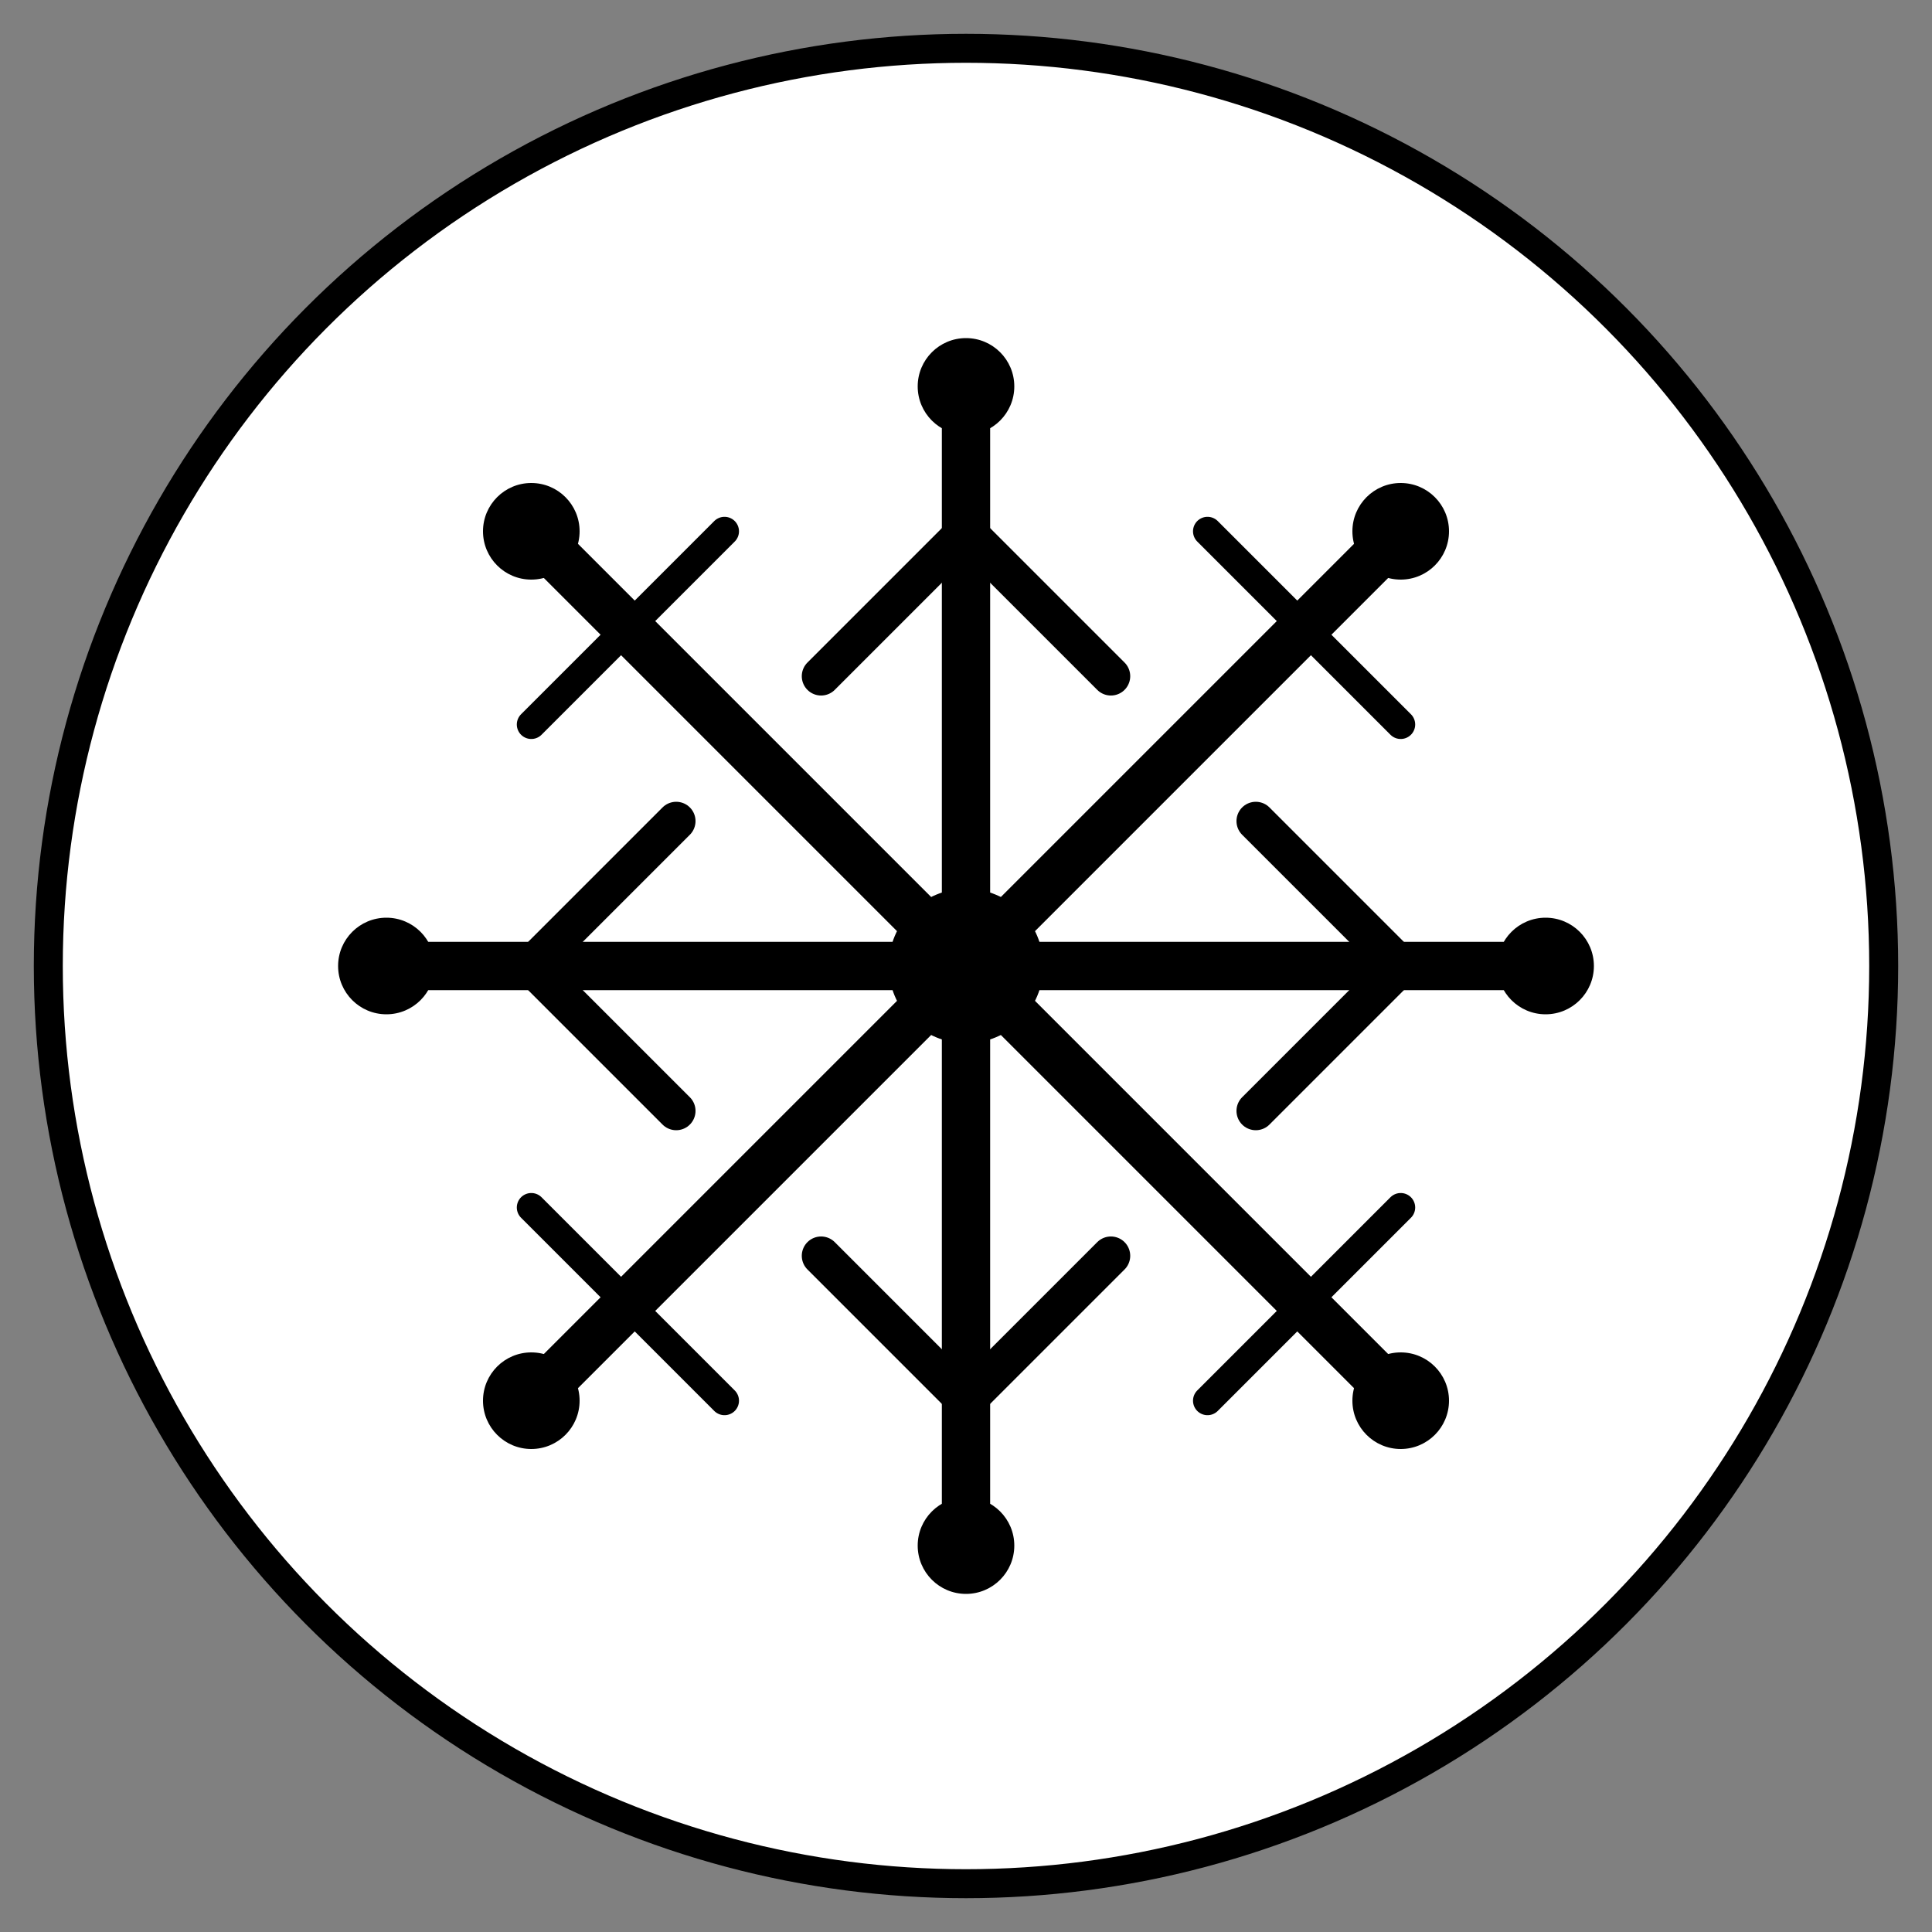
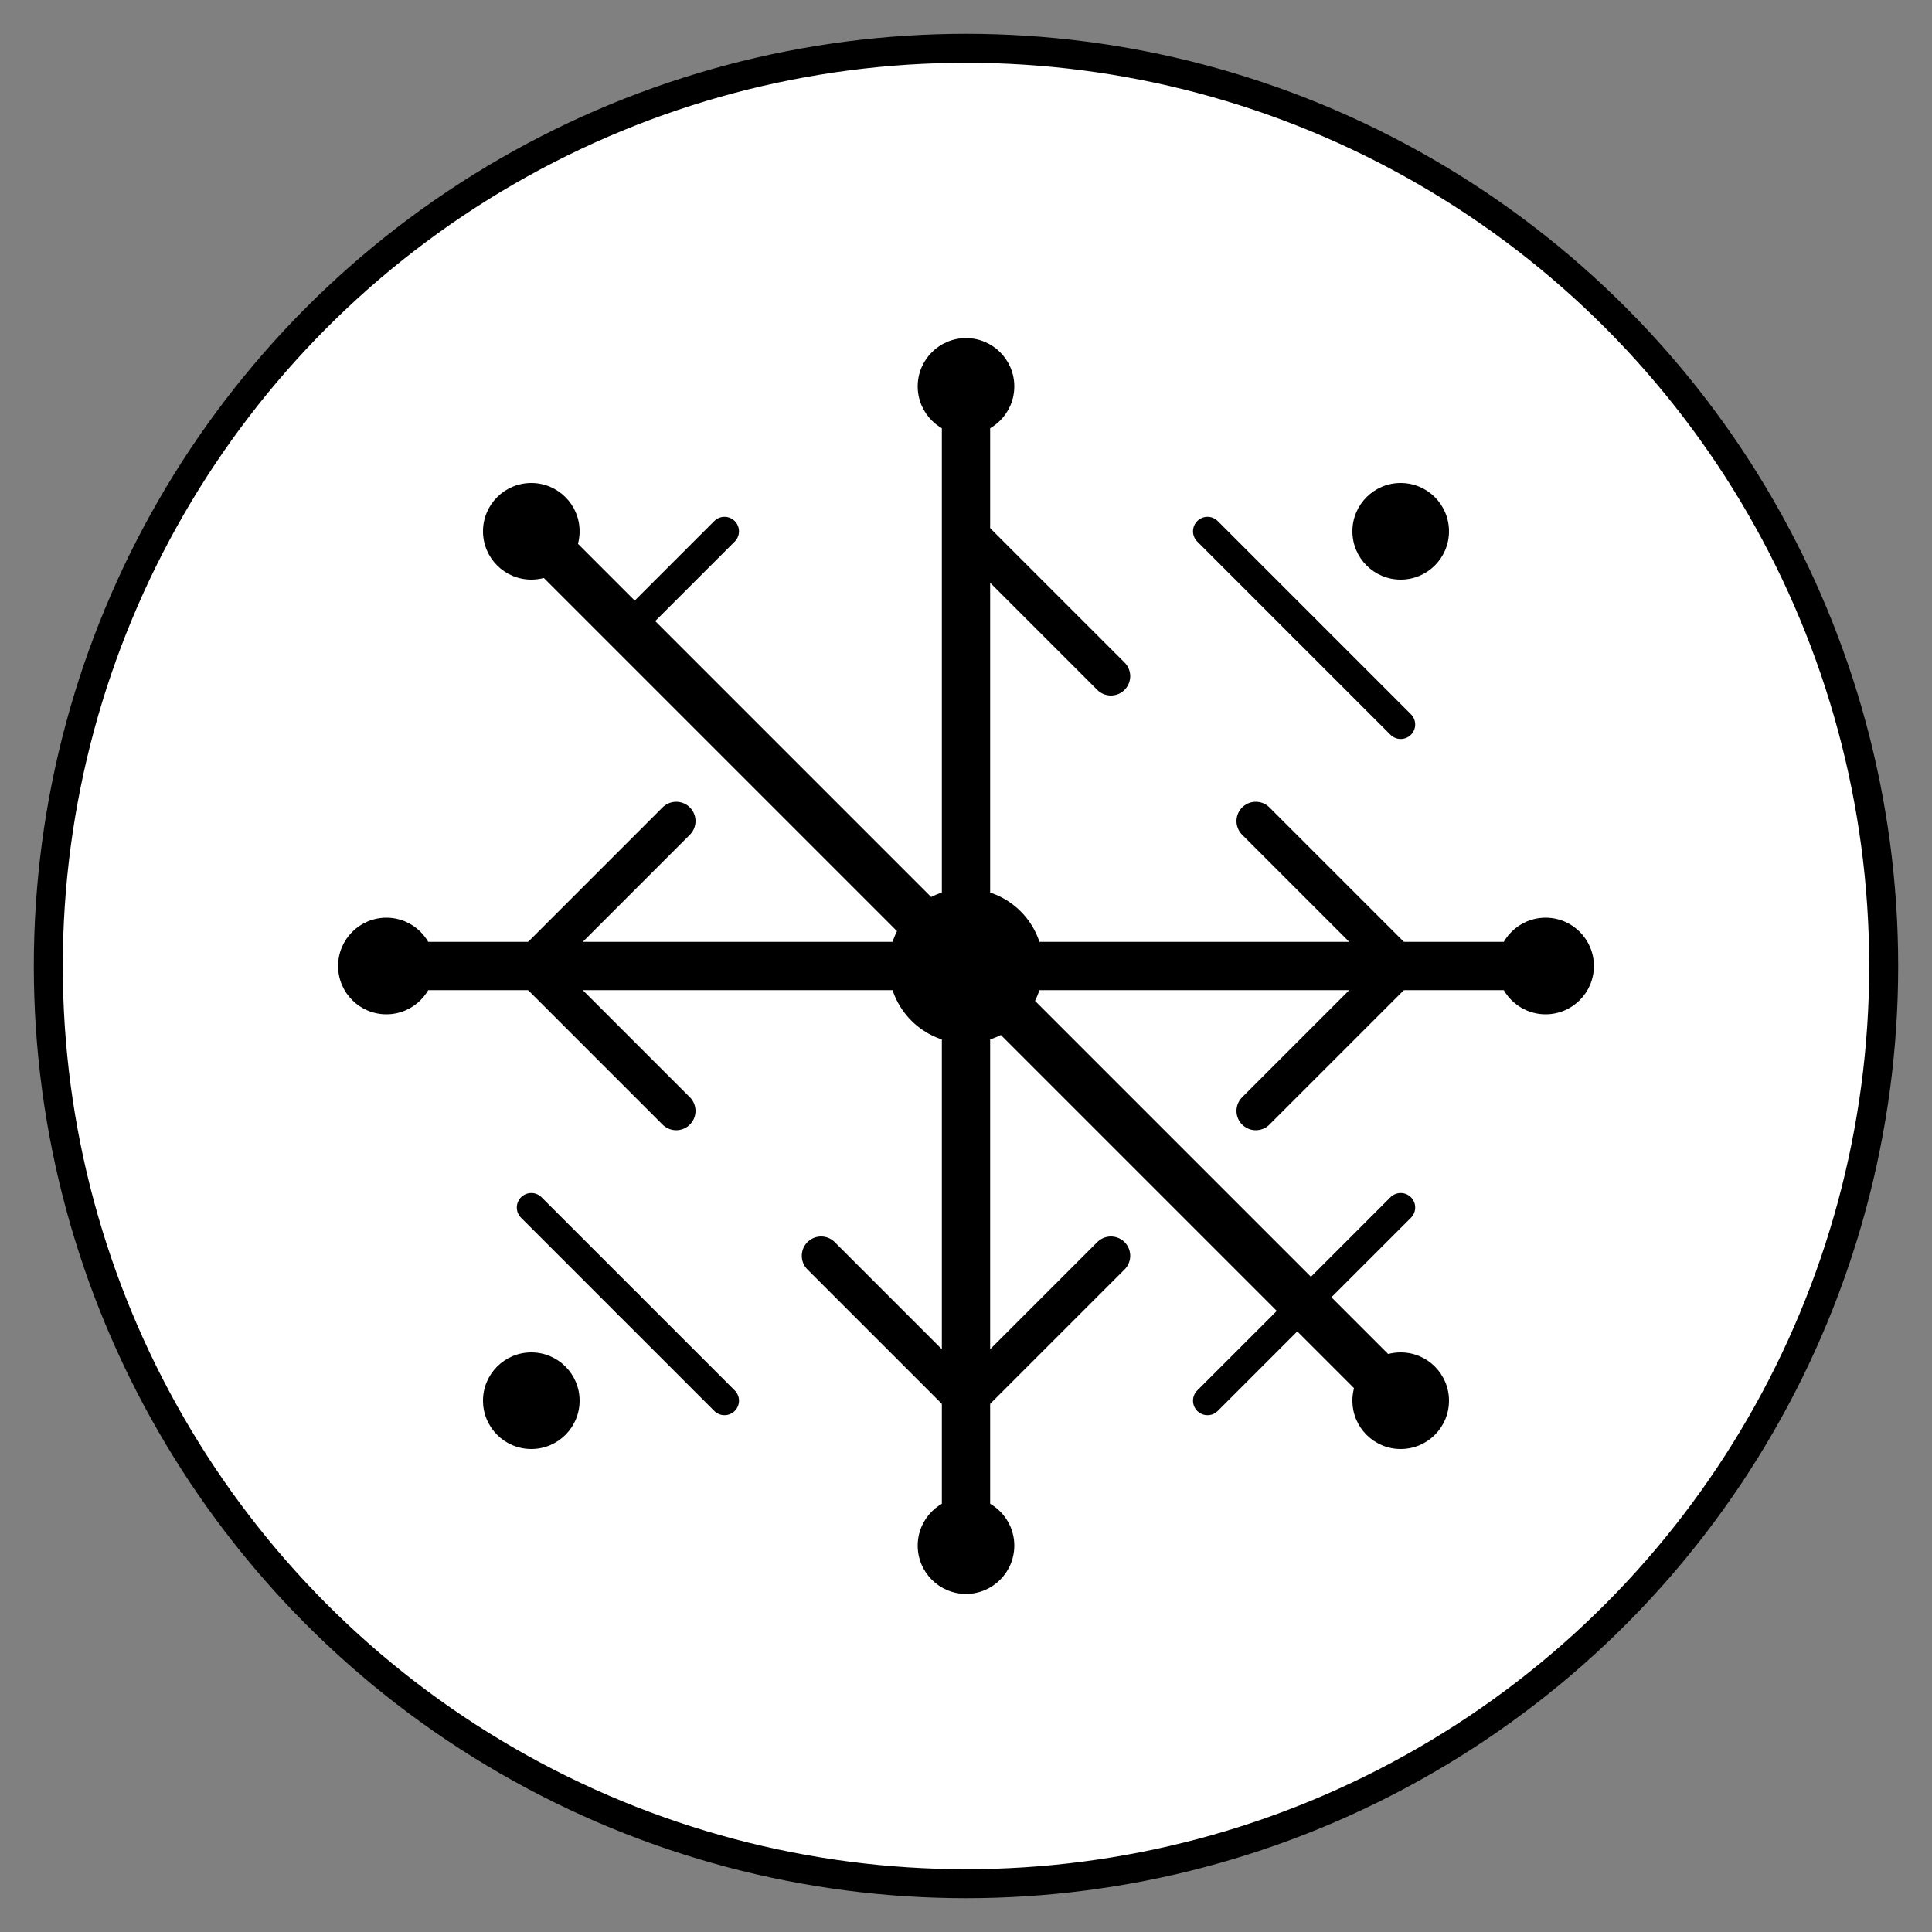
<svg xmlns="http://www.w3.org/2000/svg" width="200" height="200" viewBox="0 0 200 200">
  <rect x="0" y="0" width="200" height="200" fill="#808080" stroke="none" />
  <circle cx="100" cy="100" r="95" fill="#ffffff" stroke="#000000" stroke-width="3" />
  <line x1="100" y1="40" x2="100" y2="160" stroke="#000000" stroke-width="5" stroke-linecap="round" />
  <line x1="40" y1="100" x2="160" y2="100" stroke="#000000" stroke-width="5" stroke-linecap="round" />
  <line x1="55" y1="55" x2="145" y2="145" stroke="#000000" stroke-width="5" stroke-linecap="round" />
-   <line x1="145" y1="55" x2="55" y2="145" stroke="#000000" stroke-width="5" stroke-linecap="round" />
-   <line x1="100" y1="55" x2="85" y2="70" stroke="#000000" stroke-width="4" stroke-linecap="round" />
  <line x1="100" y1="55" x2="115" y2="70" stroke="#000000" stroke-width="4" stroke-linecap="round" />
  <line x1="100" y1="145" x2="85" y2="130" stroke="#000000" stroke-width="4" stroke-linecap="round" />
  <line x1="100" y1="145" x2="115" y2="130" stroke="#000000" stroke-width="4" stroke-linecap="round" />
  <line x1="55" y1="100" x2="70" y2="85" stroke="#000000" stroke-width="4" stroke-linecap="round" />
  <line x1="55" y1="100" x2="70" y2="115" stroke="#000000" stroke-width="4" stroke-linecap="round" />
  <line x1="145" y1="100" x2="130" y2="85" stroke="#000000" stroke-width="4" stroke-linecap="round" />
  <line x1="145" y1="100" x2="130" y2="115" stroke="#000000" stroke-width="4" stroke-linecap="round" />
-   <line x1="65" y1="65" x2="55" y2="75" stroke="#000000" stroke-width="3" stroke-linecap="round" />
  <line x1="65" y1="65" x2="75" y2="55" stroke="#000000" stroke-width="3" stroke-linecap="round" />
  <line x1="135" y1="65" x2="145" y2="75" stroke="#000000" stroke-width="3" stroke-linecap="round" />
  <line x1="135" y1="65" x2="125" y2="55" stroke="#000000" stroke-width="3" stroke-linecap="round" />
  <line x1="65" y1="135" x2="55" y2="125" stroke="#000000" stroke-width="3" stroke-linecap="round" />
  <line x1="65" y1="135" x2="75" y2="145" stroke="#000000" stroke-width="3" stroke-linecap="round" />
  <line x1="135" y1="135" x2="145" y2="125" stroke="#000000" stroke-width="3" stroke-linecap="round" />
  <line x1="135" y1="135" x2="125" y2="145" stroke="#000000" stroke-width="3" stroke-linecap="round" />
  <circle cx="100" cy="100" r="8" fill="#000000" />
  <circle cx="100" cy="40" r="5" fill="#000000" />
  <circle cx="100" cy="160" r="5" fill="#000000" />
  <circle cx="40" cy="100" r="5" fill="#000000" />
  <circle cx="160" cy="100" r="5" fill="#000000" />
  <circle cx="55" cy="55" r="5" fill="#000000" />
  <circle cx="145" cy="145" r="5" fill="#000000" />
  <circle cx="145" cy="55" r="5" fill="#000000" />
  <circle cx="55" cy="145" r="5" fill="#000000" />
</svg>